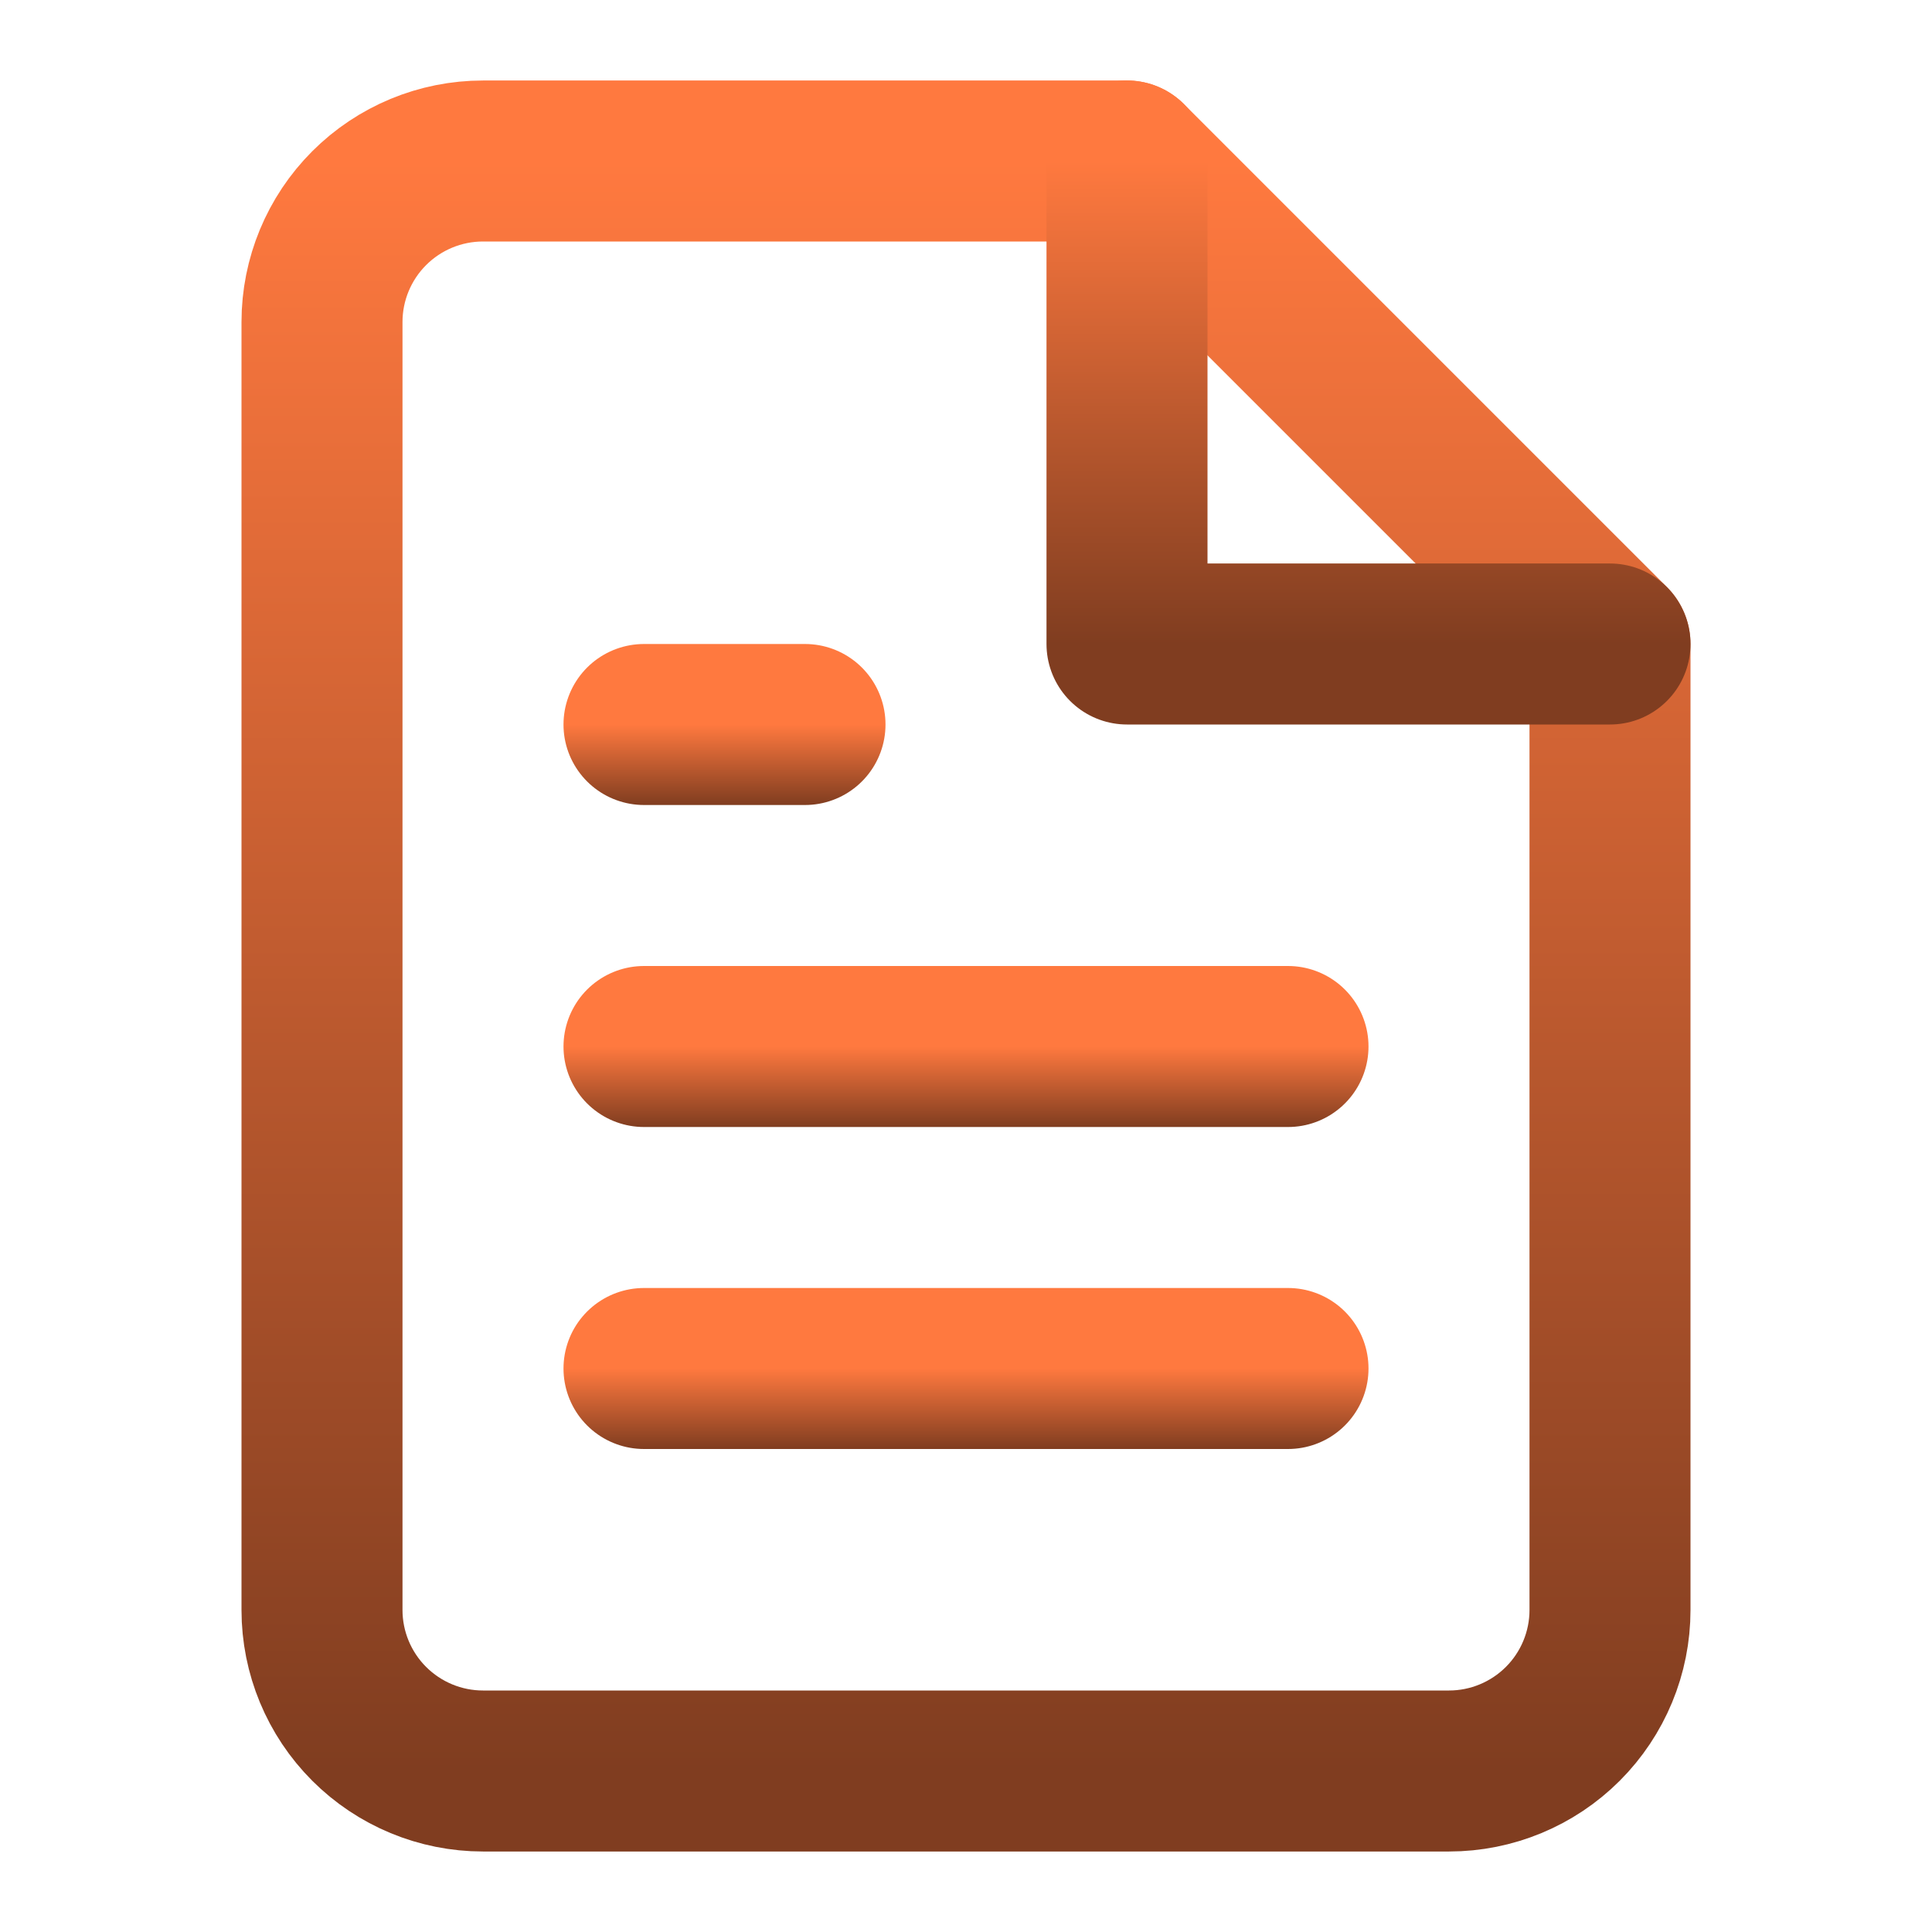
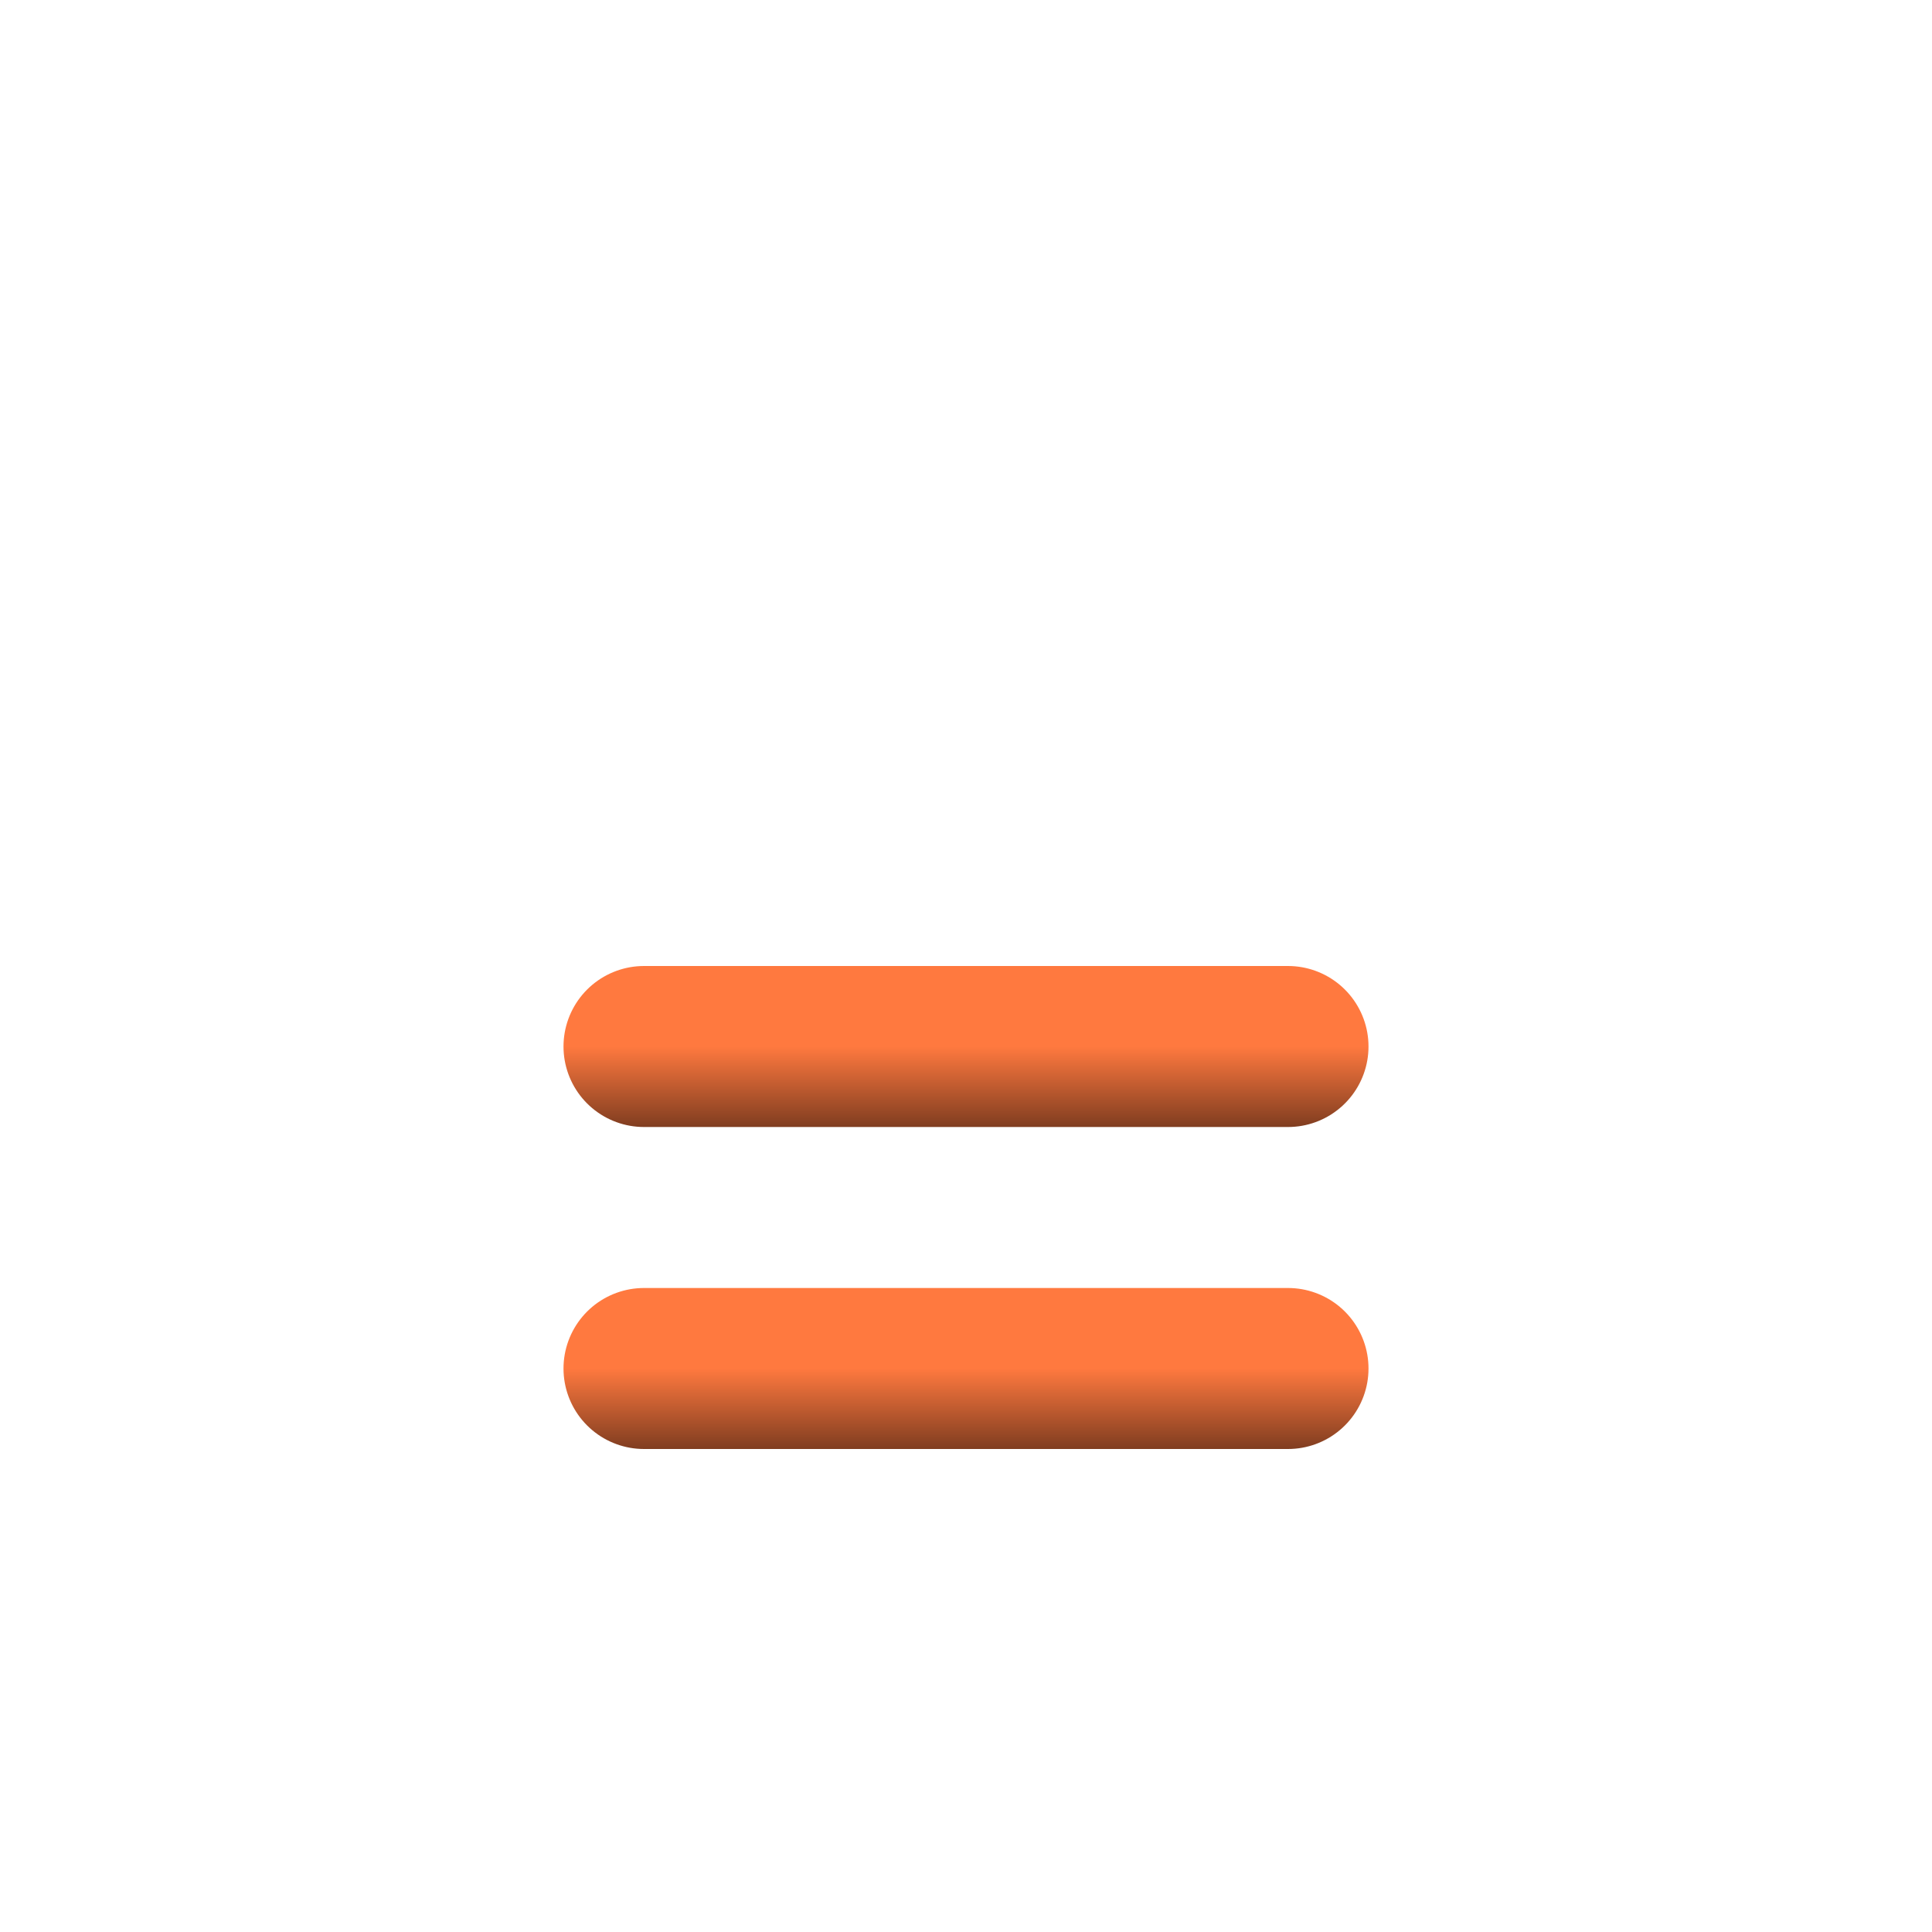
<svg xmlns="http://www.w3.org/2000/svg" width="24" height="24" viewBox="0 0 24 24" fill="none">
-   <path d="M14 2H6C5.47 2 4.961 2.211 4.586 2.586C4.211 2.961 4 3.47 4 4V20C4 20.53 4.211 21.039 4.586 21.414C4.961 21.789 5.47 22 6 22H18C18.53 22 19.039 21.789 19.414 21.414C19.789 21.039 20 20.53 20 20V8L14 2Z" stroke="url(#paint0_linear_4413_969)" stroke-width="2" stroke-linecap="round" stroke-linejoin="round" />
-   <path d="M14 2V8H20" stroke="url(#paint1_linear_4413_969)" stroke-width="2" stroke-linecap="round" stroke-linejoin="round" />
  <path d="M16 13H8" stroke="url(#paint2_linear_4413_969)" stroke-width="2" stroke-linecap="round" stroke-linejoin="round" />
  <path d="M16 17H8" stroke="url(#paint3_linear_4413_969)" stroke-width="2" stroke-linecap="round" stroke-linejoin="round" />
-   <path d="M10 9H9H8" stroke="url(#paint4_linear_4413_969)" stroke-width="2" stroke-linecap="round" stroke-linejoin="round" />
  <defs>
    <linearGradient id="paint0_linear_4413_969" x1="12" y1="2" x2="12" y2="22" gradientUnits="userSpaceOnUse">
      <stop stop-color="#FF793F" />
      <stop offset="1" stop-color="#803D20" />
    </linearGradient>
    <linearGradient id="paint1_linear_4413_969" x1="17" y1="2" x2="17" y2="8" gradientUnits="userSpaceOnUse">
      <stop stop-color="#FF793F" />
      <stop offset="1" stop-color="#803D20" />
    </linearGradient>
    <linearGradient id="paint2_linear_4413_969" x1="12" y1="13" x2="12" y2="14" gradientUnits="userSpaceOnUse">
      <stop stop-color="#FF793F" />
      <stop offset="1" stop-color="#803D20" />
    </linearGradient>
    <linearGradient id="paint3_linear_4413_969" x1="12" y1="17" x2="12" y2="18" gradientUnits="userSpaceOnUse">
      <stop stop-color="#FF793F" />
      <stop offset="1" stop-color="#803D20" />
    </linearGradient>
    <linearGradient id="paint4_linear_4413_969" x1="9" y1="9" x2="9" y2="10" gradientUnits="userSpaceOnUse">
      <stop stop-color="#FF793F" />
      <stop offset="1" stop-color="#803D20" />
    </linearGradient>
  </defs>
</svg>